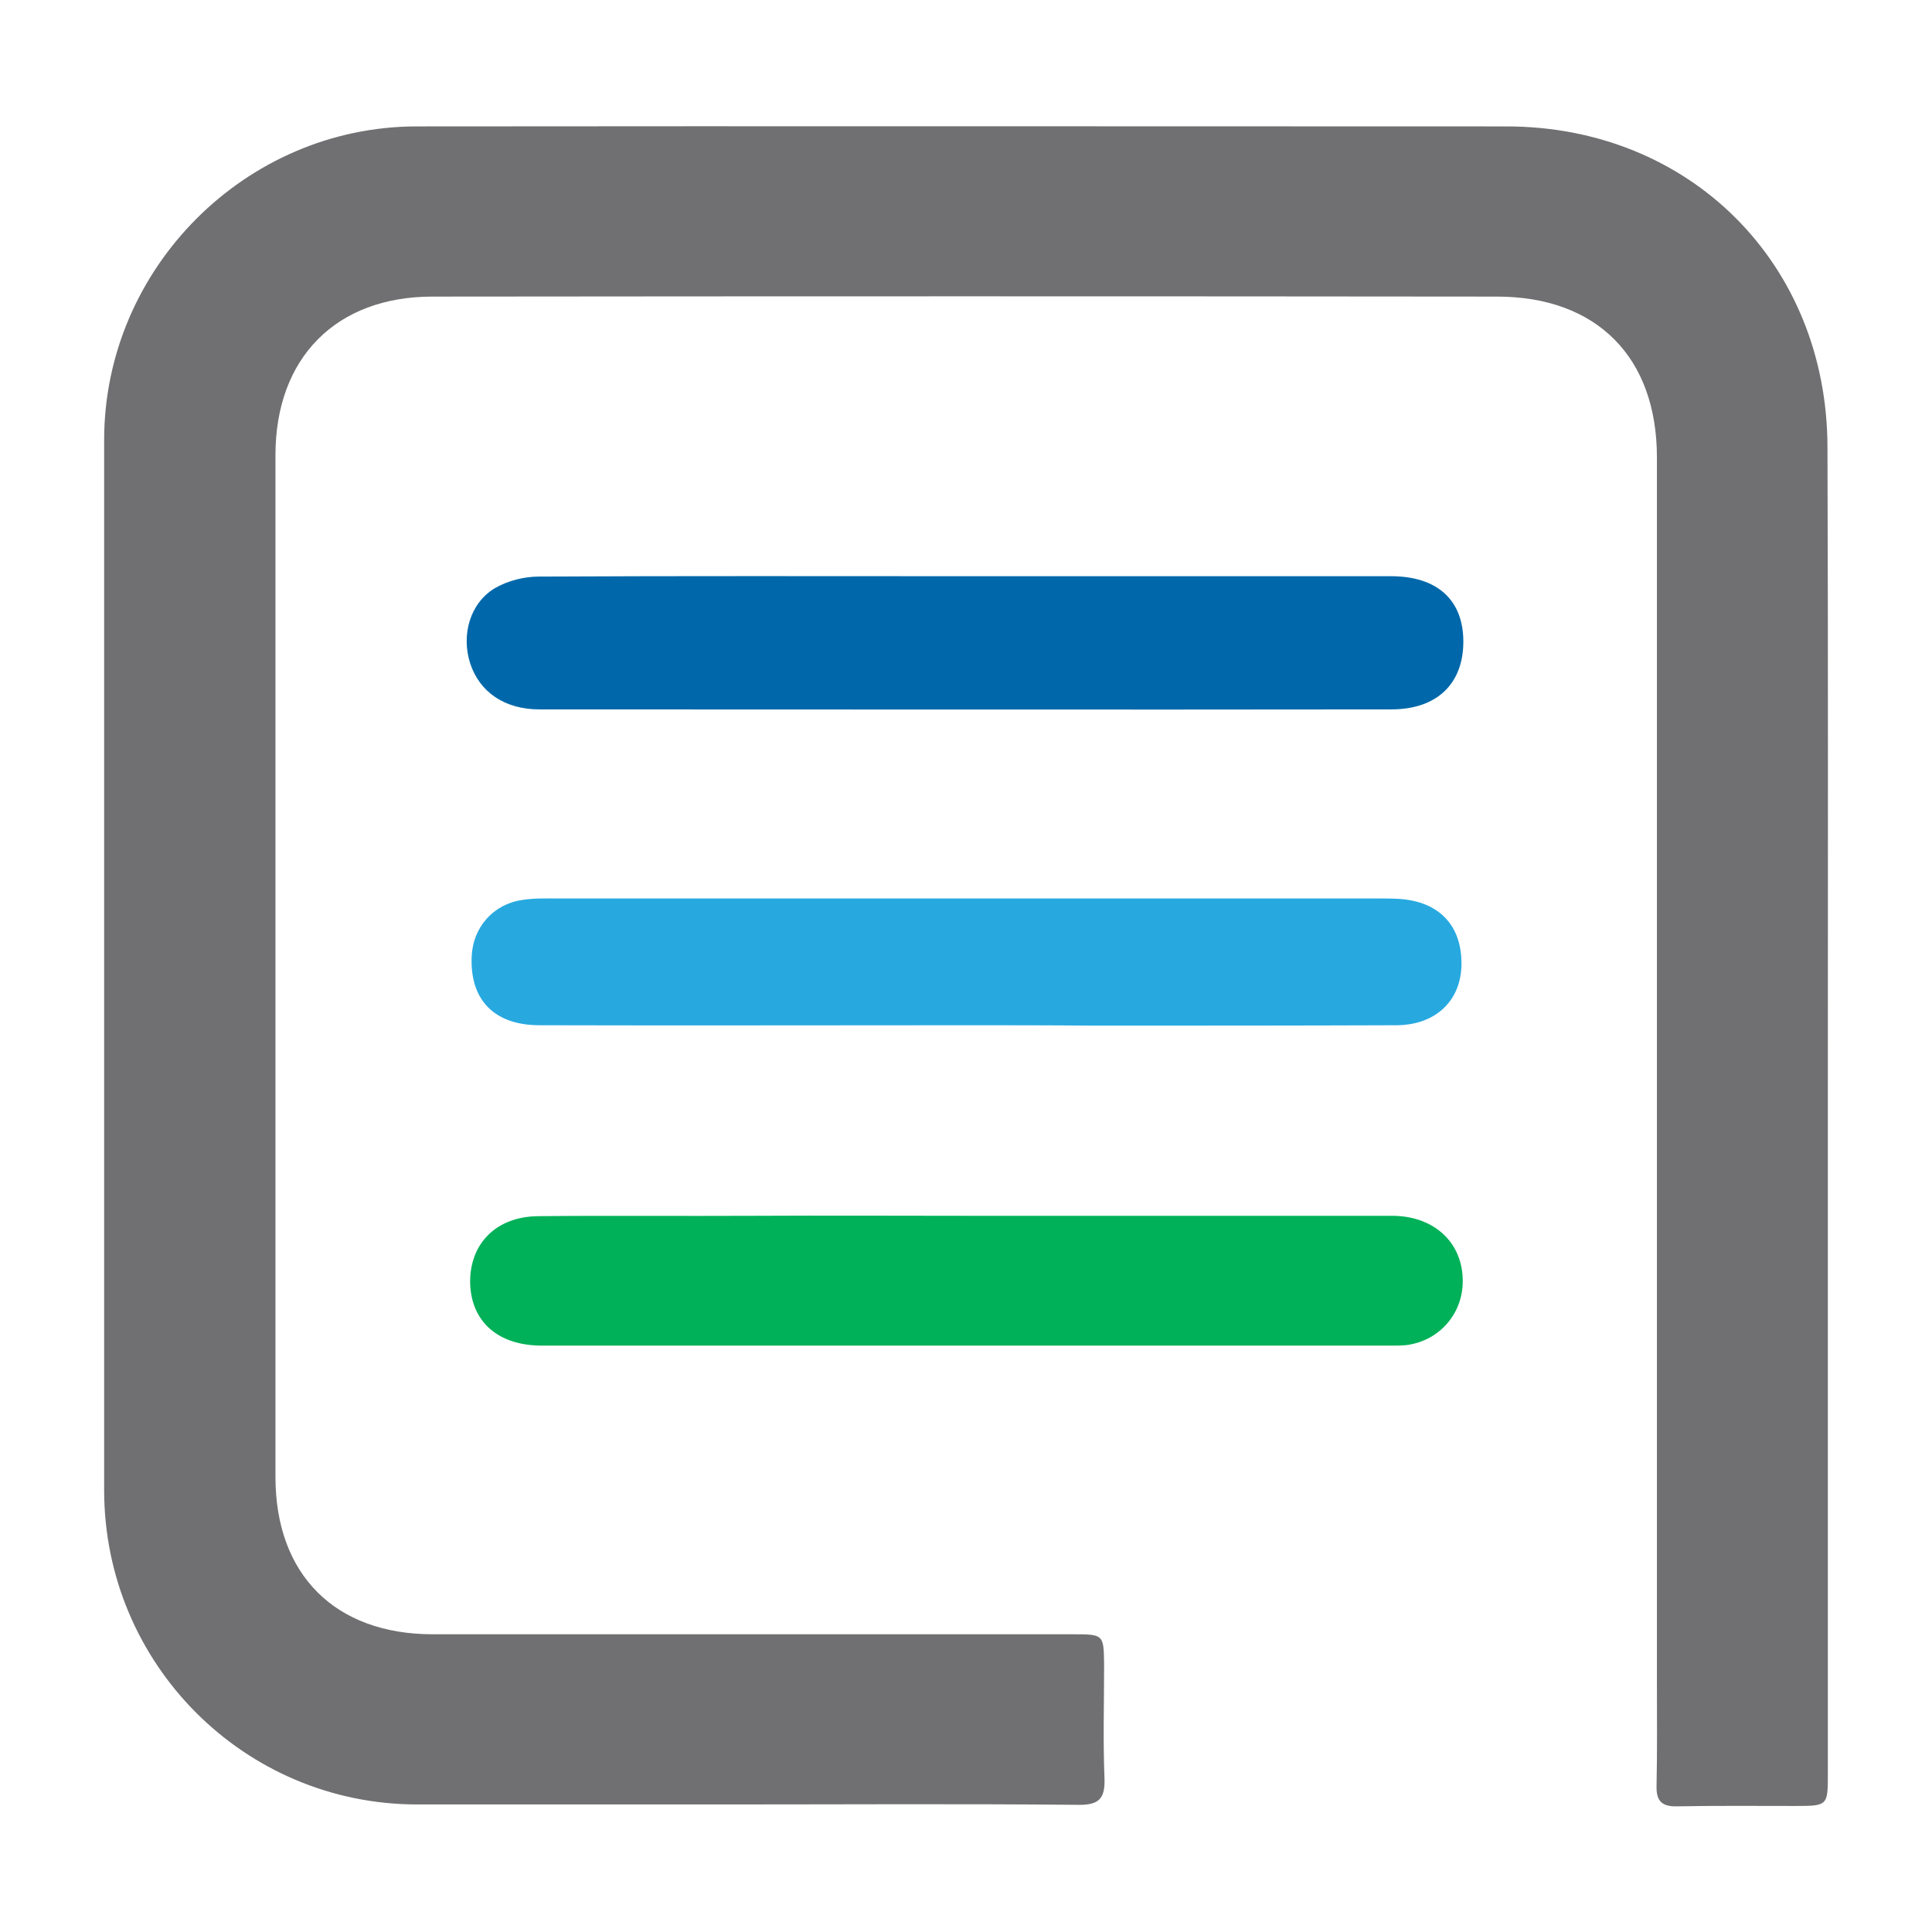
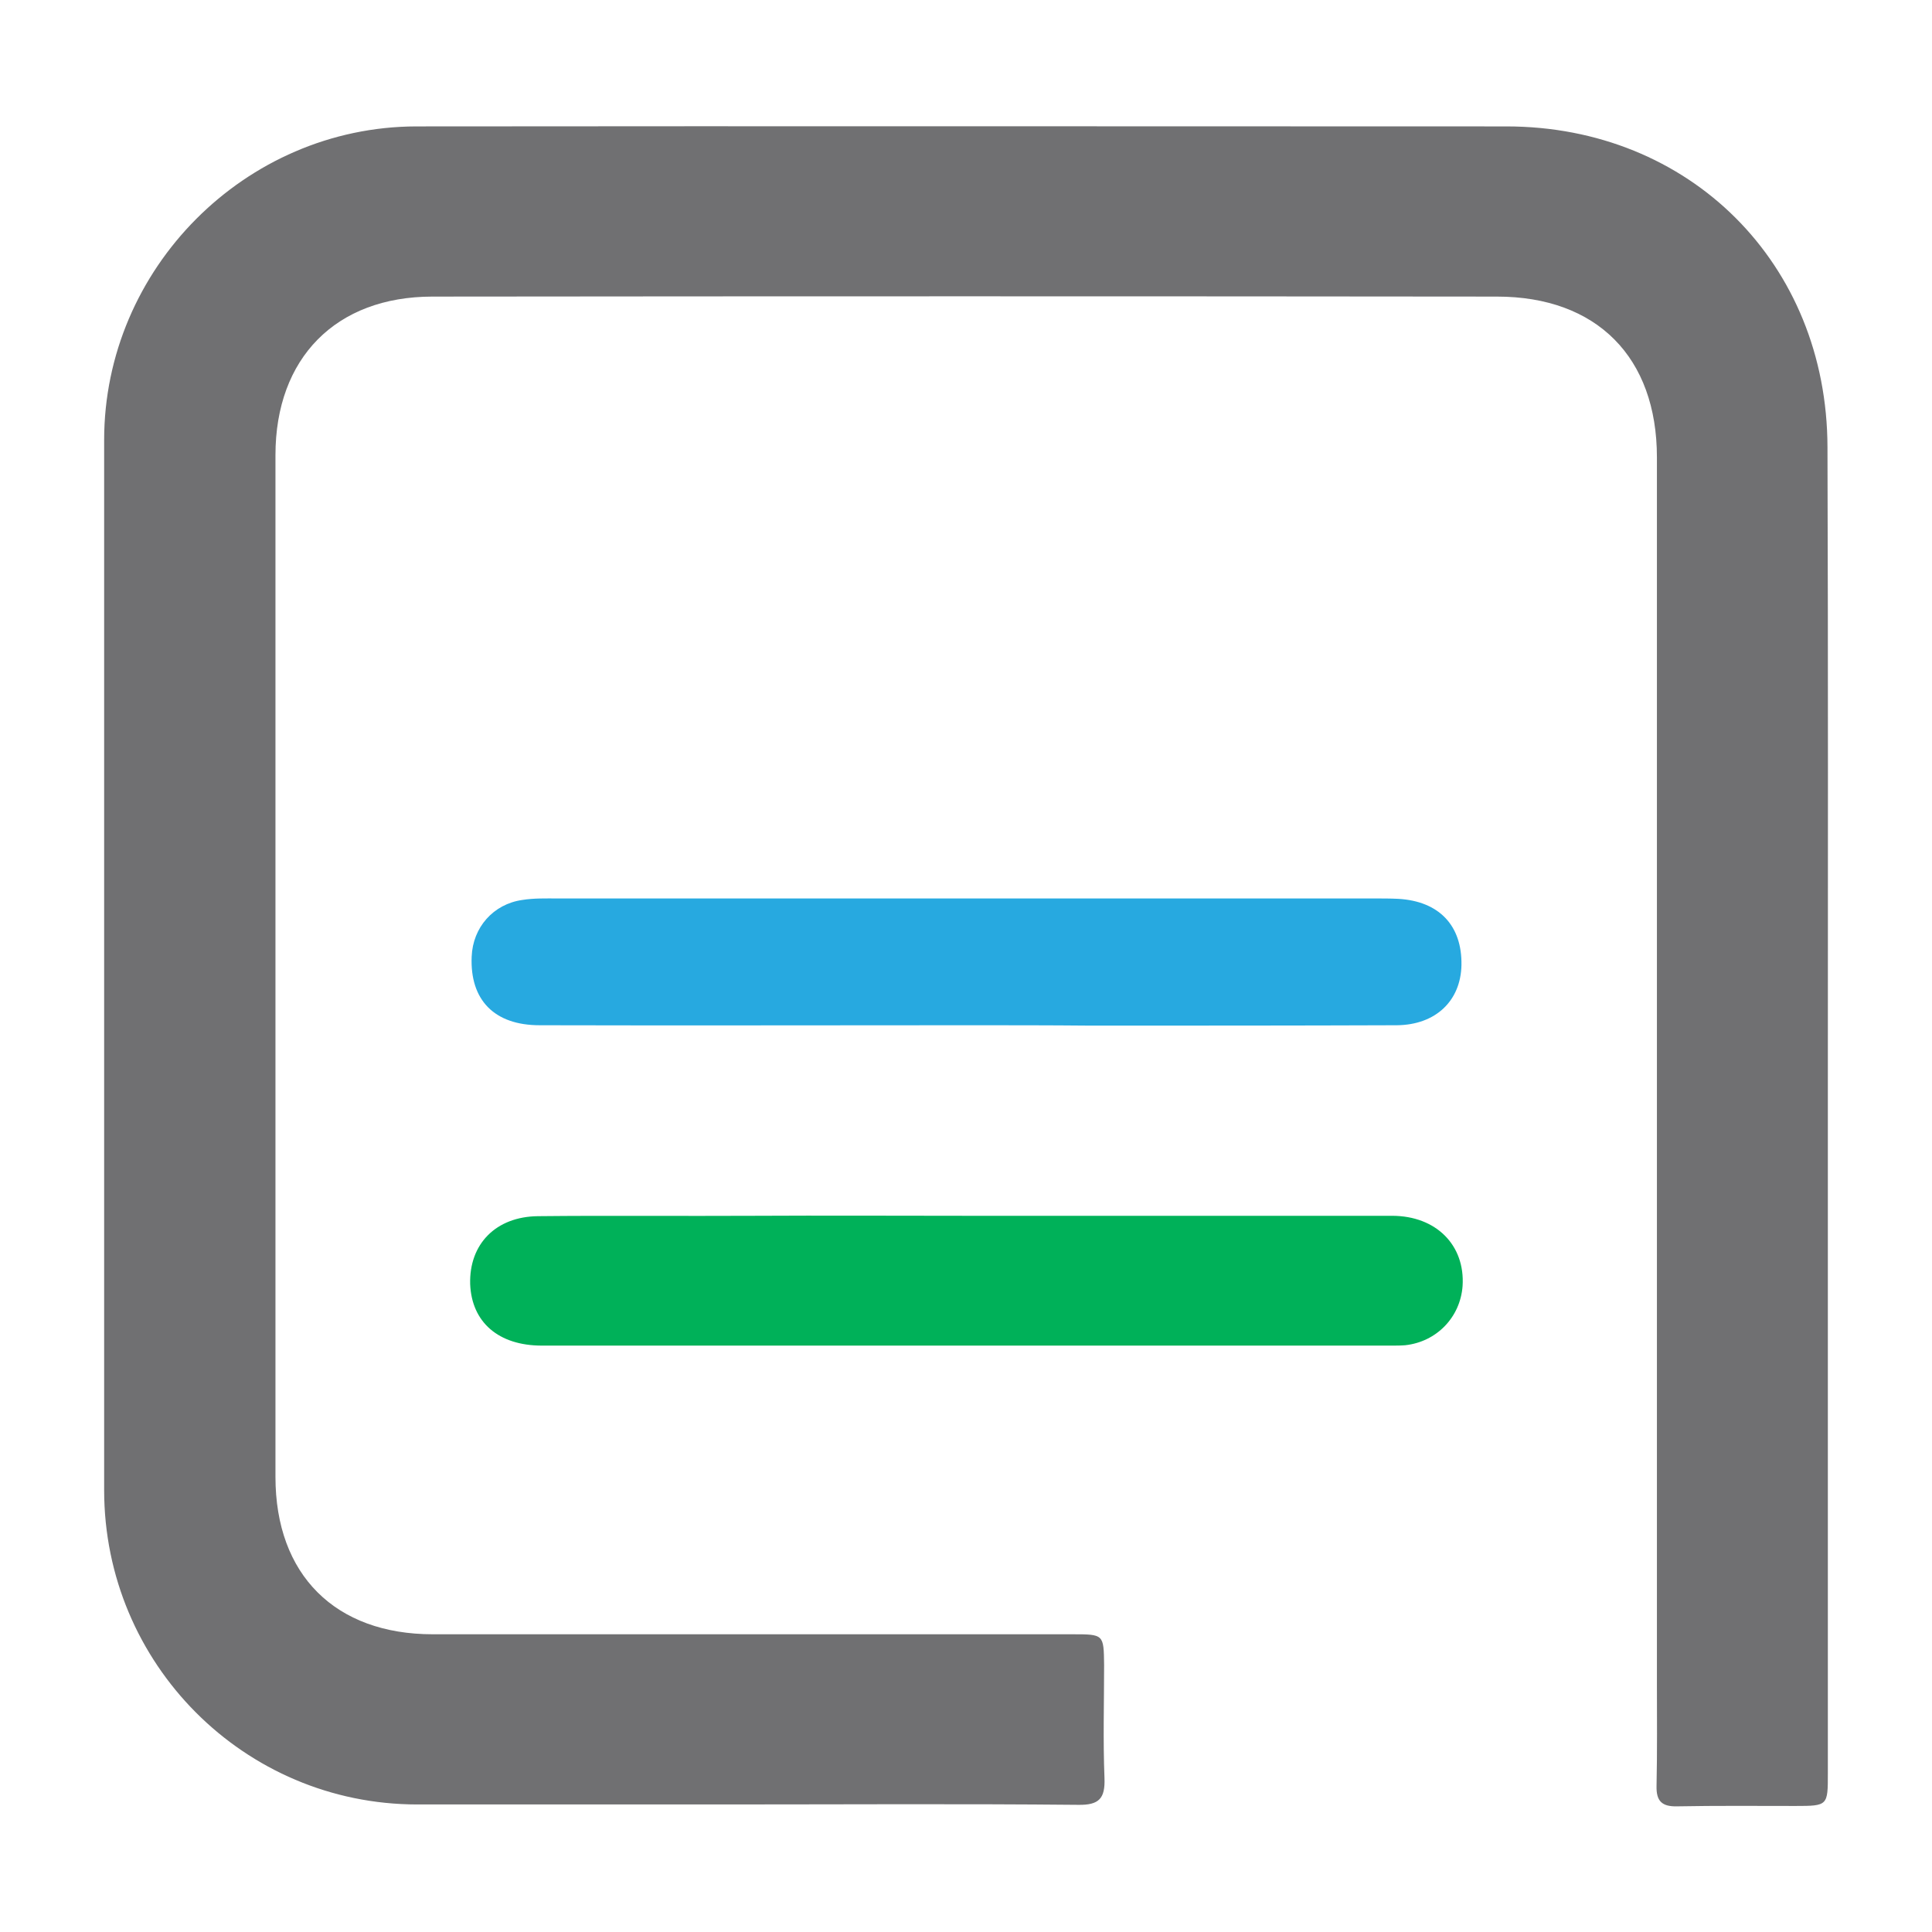
<svg xmlns="http://www.w3.org/2000/svg" version="1.1" id="Layer_1" x="0px" y="0px" viewBox="0 0 512 512" style="enable-background:new 0 0 512 512;" xml:space="preserve">
  <style type="text/css">
	.st0{fill:#6C73F8;}
	.st1{display:none;fill:#0A5E58;}
	.st2{fill:#707072;}
	.st3{fill:#0068AA;}
	.st4{fill:#00B159;}
	.st5{fill:#27A9E0;}
</style>
  <g>
    <path class="st2" d="M484.4,291.1c0,59.6,0,119.2,0,178.9c0,8.5,0,8.6-8.6,8.6c-10.4,0-20.8-0.1-31.3,0.1c-4,0.1-5.6-1.3-5.5-5.4   c0.2-9.2,0.1-18.3,0.1-27.5c0-108.2,0-216.4,0-324.6c0-26.5-15.9-42.6-42.4-42.6c-94-0.1-188-0.1-282.1,0   c-25.6,0-41.6,16.3-41.6,42c0,90.3,0,180.5,0,270.8c0,25.9,15.8,41.7,41.7,41.7c56.5,0,113,0,169.5,0c8.3,0,8.3,0,8.4,8.1   c0,10-0.3,20,0.1,30c0.2,5.4-1.4,7.2-7,7.1c-31.3-0.3-62.5-0.1-93.8-0.1c-27.1,0-54.2,0-81.3,0c-45.9,0-83-37.3-83-83.3   c0-92.8,0-185.5,0-278.3c0-45.4,37.4-83,82.7-83.1c96.3-0.1,192.6,0,288.9,0c48.6,0,85,36.3,85.1,85   C484.5,176,484.4,233.5,484.4,291.1z" />
-     <path class="st3" d="M256.1,152.7c37.5,0,75,0,112.5,0c12.2,0,19.1,6.2,19.2,17.1c0.1,11.3-6.9,18.2-19.1,18.2   c-75.2,0.1-150.4,0-225.7,0c-9.3,0-15.9-4.6-18.4-12.2c-2.4-7.5-0.1-15.9,6.5-19.9c3.4-2,7.8-3.1,11.7-3.1   C180.6,152.6,218.4,152.7,256.1,152.7z" />
    <path class="st4" d="M256.3,322.2c37.5,0,75,0,112.6,0c11.7,0,19.4,7.8,18.7,18.6c-0.6,8.3-6.9,14.8-15.2,15.7   c-1.2,0.1-2.5,0.1-3.7,0.1c-75,0-150.1,0-225.1,0c-11.5,0-18.6-6.2-19-16.3c-0.3-10.6,6.8-17.9,18-18c19-0.2,37.9,0,56.9-0.1   S237.4,322.2,256.3,322.2z" />
    <path class="st5" d="M256.2,271.7c-37.7,0-75.5,0.1-113.2,0c-12,0-18.5-6.7-18-18.2c0.3-7.7,5.7-13.9,13.4-15   c3.1-0.5,6.2-0.4,9.4-0.4c72.1,0,144.3,0,216.4,0c2.1,0,4.2,0,6.3,0.1c10.9,0.6,17,7.1,16.8,17.6c-0.2,9.4-6.8,15.8-17.1,15.9   c-27.1,0.1-54.2,0.1-81.3,0.1C277.9,271.7,267.1,271.7,256.2,271.7z" />
  </g>
</svg>